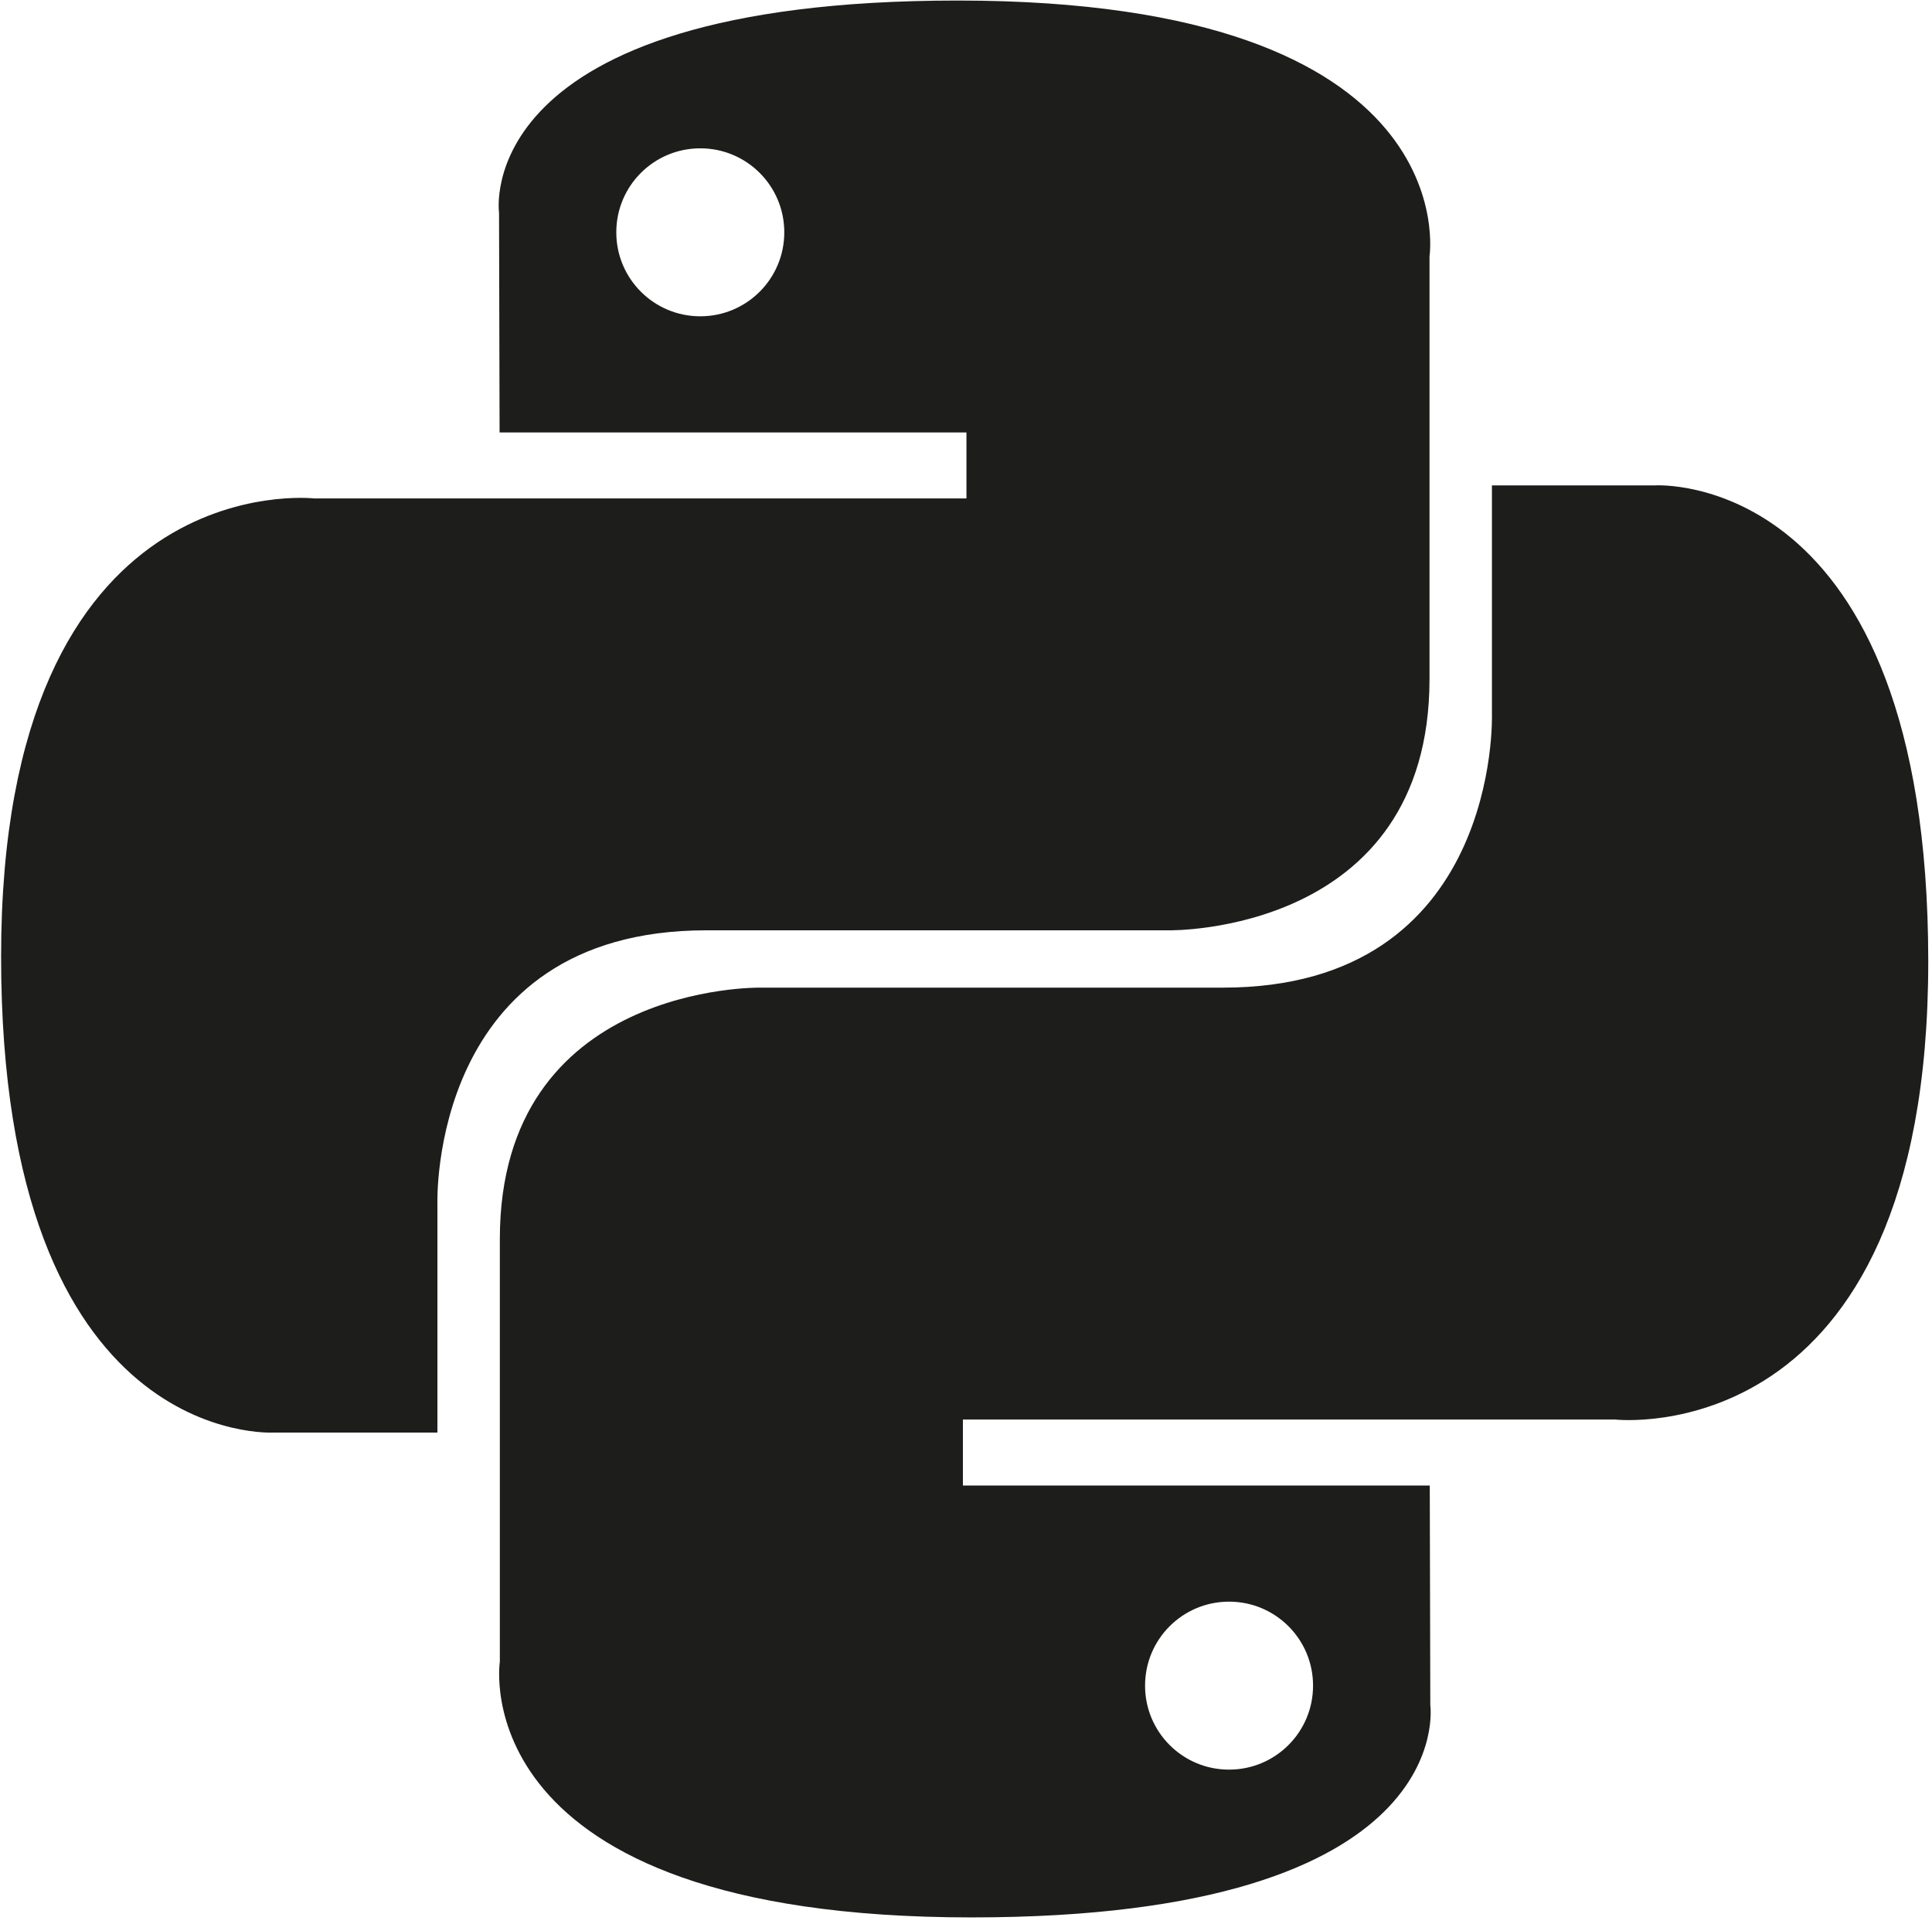
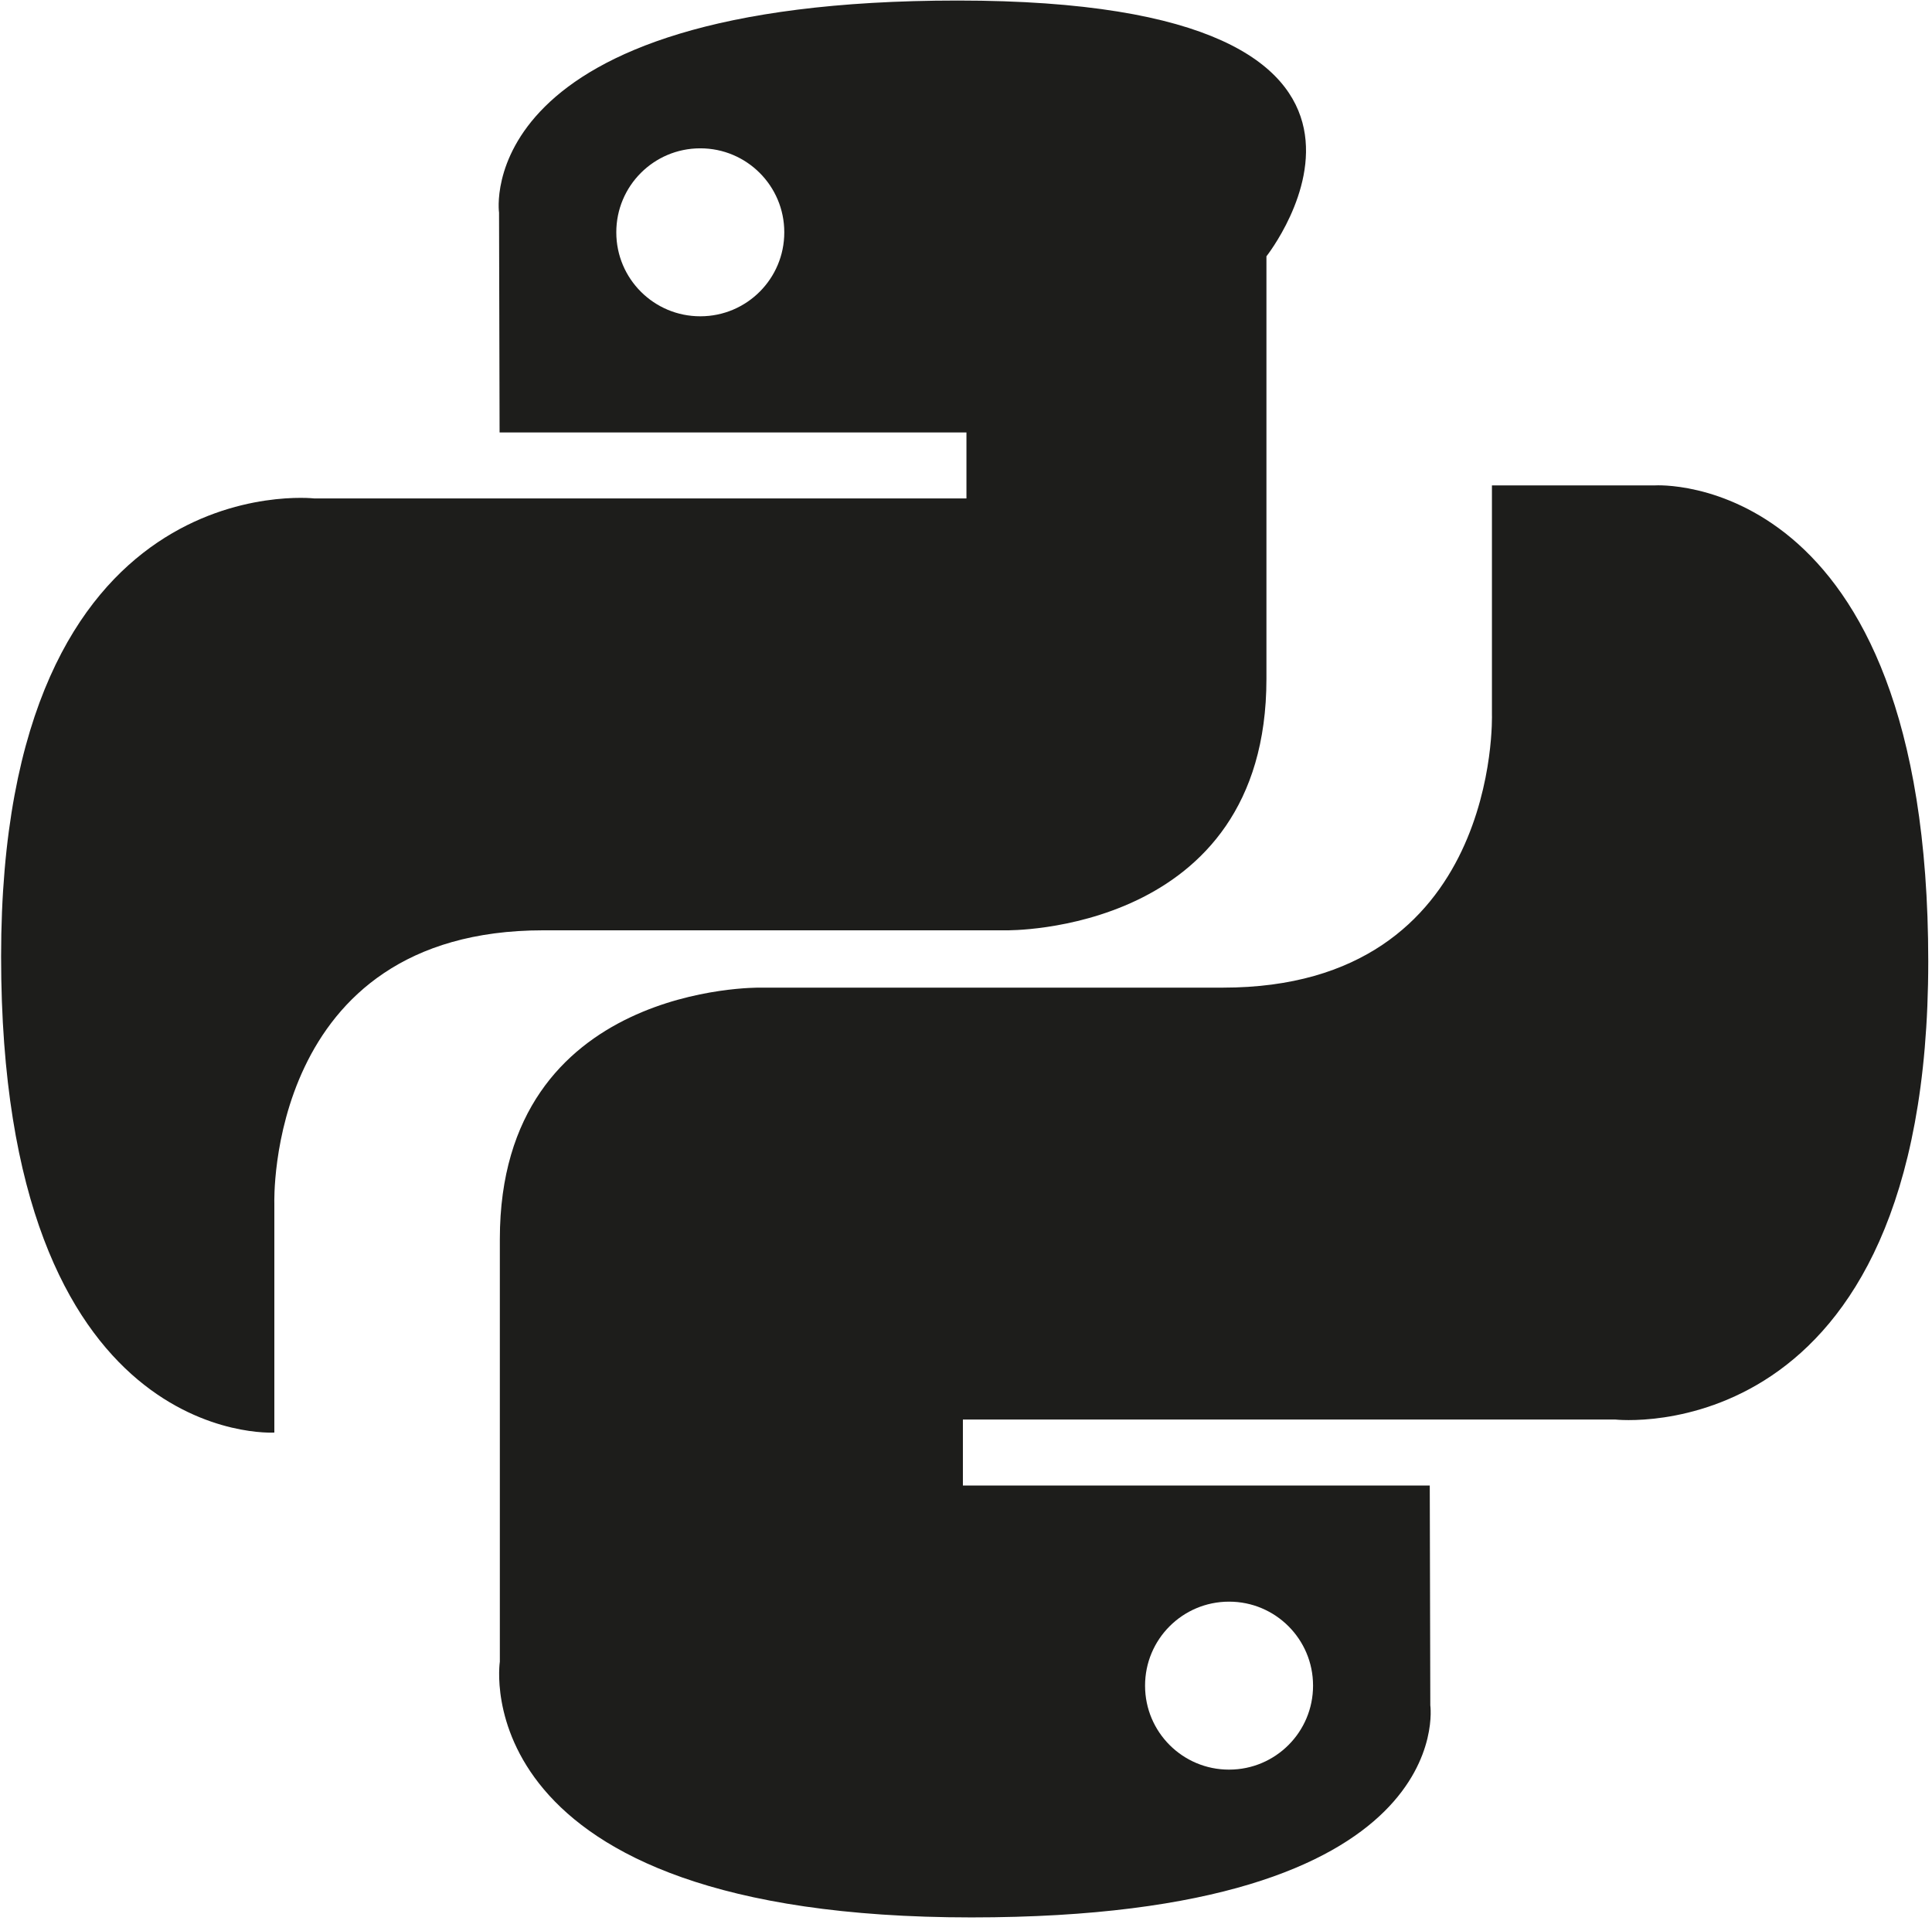
<svg xmlns="http://www.w3.org/2000/svg" id="Logo" version="1.1" viewBox="0 0 2500 2490">
  <defs>
    <style>
      .st0 {
        fill: #1d1d1b;
      }
    </style>
  </defs>
-   <path id="Pyton" class="st0" d="M1239.3.7c-633.07,0-593.54,274.53-593.54,274.53l.7,284.43h604.12v85.39H406.51S1.42,599.11,1.42,1237.87s353.58,616.12,353.58,616.12h211.02v-296.42s-11.38-353.58,347.94-353.58h599.18s336.64,5.44,336.64-325.35V331.71S1900.9.7,1239.3.7ZM906.18,191.97c59.97-.05,108.63,48.52,108.68,108.49,0,.07,0,.13,0,.2.05,59.97-48.52,108.63-108.49,108.68-.07,0-.13,0-.2,0-59.97.05-108.63-48.52-108.68-108.49,0-.07,0-.13,0-.2-.05-59.97,48.52-108.63,108.49-108.68.07,0,.13,0,.2,0ZM1257.27,2481.47c633.07,0,593.54-274.53,593.54-274.53l-.7-284.42h-604.13v-85.39h844.07s405.1,45.94,405.1-592.83-353.58-616.11-353.58-616.11h-211.02v296.41s11.38,353.58-347.94,353.58h-599.18s-336.64-5.44-336.64,325.36v546.95s-51.12,330.99,610.47,330.99h0ZM1590.39,2290.21c-59.97.05-108.63-48.52-108.68-108.49v-.2c-.06-59.97,48.51-108.63,108.48-108.69h.21c59.97-.05,108.63,48.52,108.68,108.49v.2c.05,59.97-48.52,108.63-108.49,108.68h-.2Z" />
+   <path id="Pyton" class="st0" d="M1239.3.7c-633.07,0-593.54,274.53-593.54,274.53l.7,284.43h604.12v85.39H406.51S1.42,599.11,1.42,1237.87s353.58,616.12,353.58,616.12v-296.42s-11.38-353.58,347.94-353.58h599.18s336.64,5.44,336.64-325.35V331.71S1900.9.7,1239.3.7ZM906.18,191.97c59.97-.05,108.63,48.52,108.68,108.49,0,.07,0,.13,0,.2.05,59.97-48.52,108.63-108.49,108.68-.07,0-.13,0-.2,0-59.97.05-108.63-48.52-108.68-108.49,0-.07,0-.13,0-.2-.05-59.97,48.52-108.63,108.49-108.68.07,0,.13,0,.2,0ZM1257.27,2481.47c633.07,0,593.54-274.53,593.54-274.53l-.7-284.42h-604.13v-85.39h844.07s405.1,45.94,405.1-592.83-353.58-616.11-353.58-616.11h-211.02v296.41s11.38,353.58-347.94,353.58h-599.18s-336.64-5.44-336.64,325.36v546.95s-51.12,330.99,610.47,330.99h0ZM1590.39,2290.21c-59.97.05-108.63-48.52-108.68-108.49v-.2c-.06-59.97,48.51-108.63,108.48-108.69h.21c59.97-.05,108.63,48.52,108.68,108.49v.2c.05,59.97-48.52,108.63-108.49,108.68h-.2Z" />
</svg>